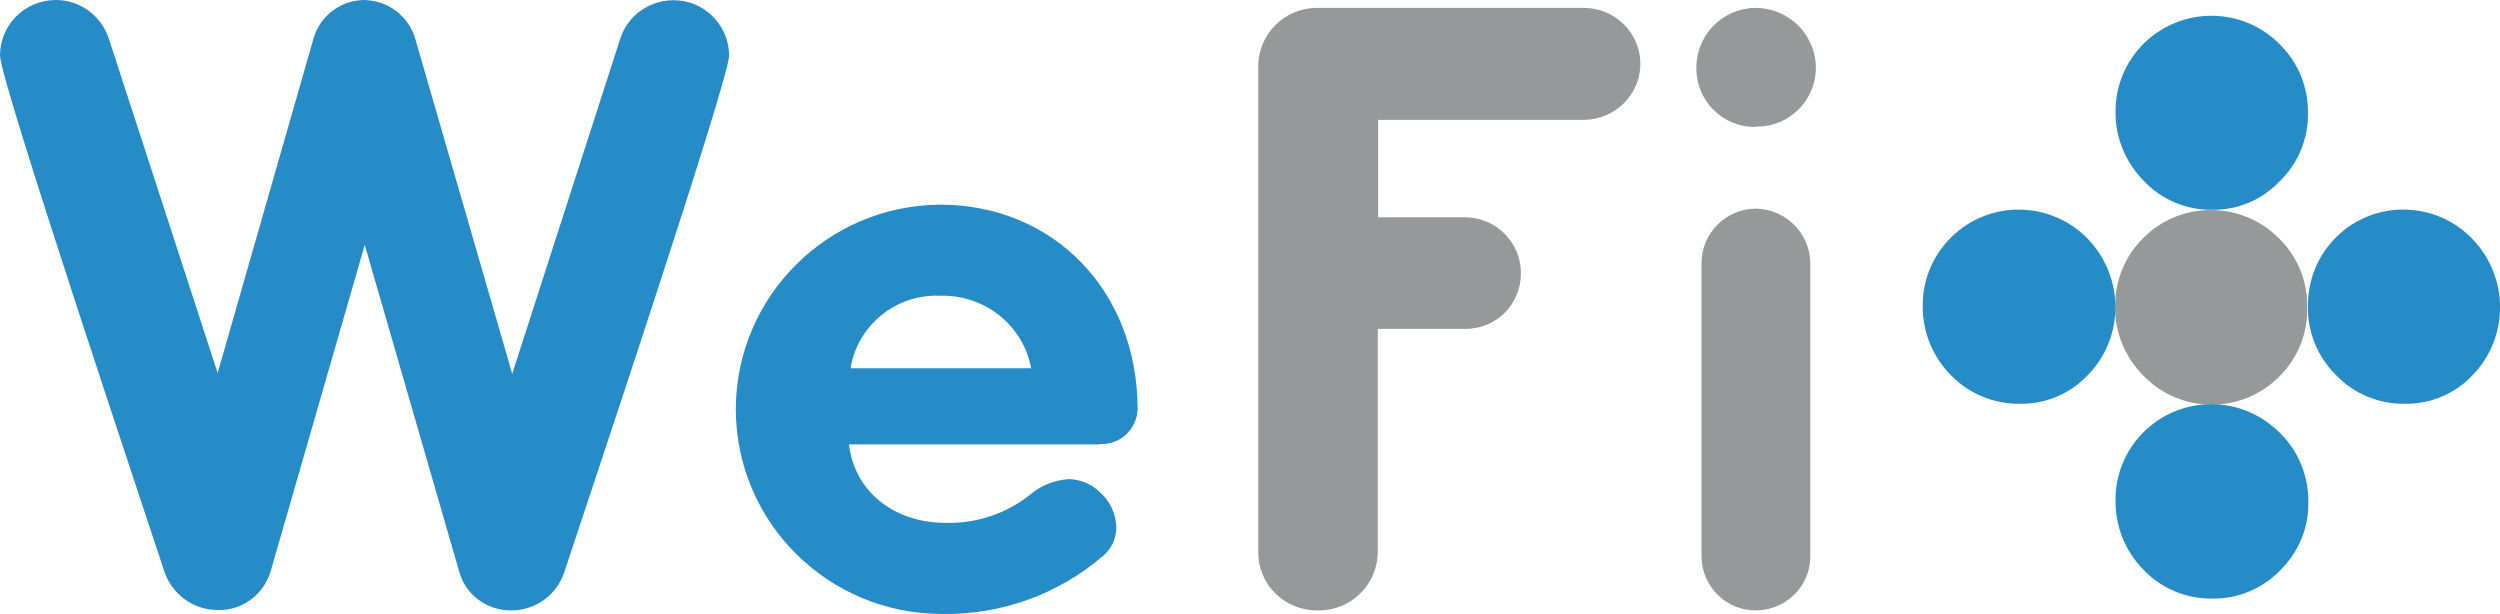
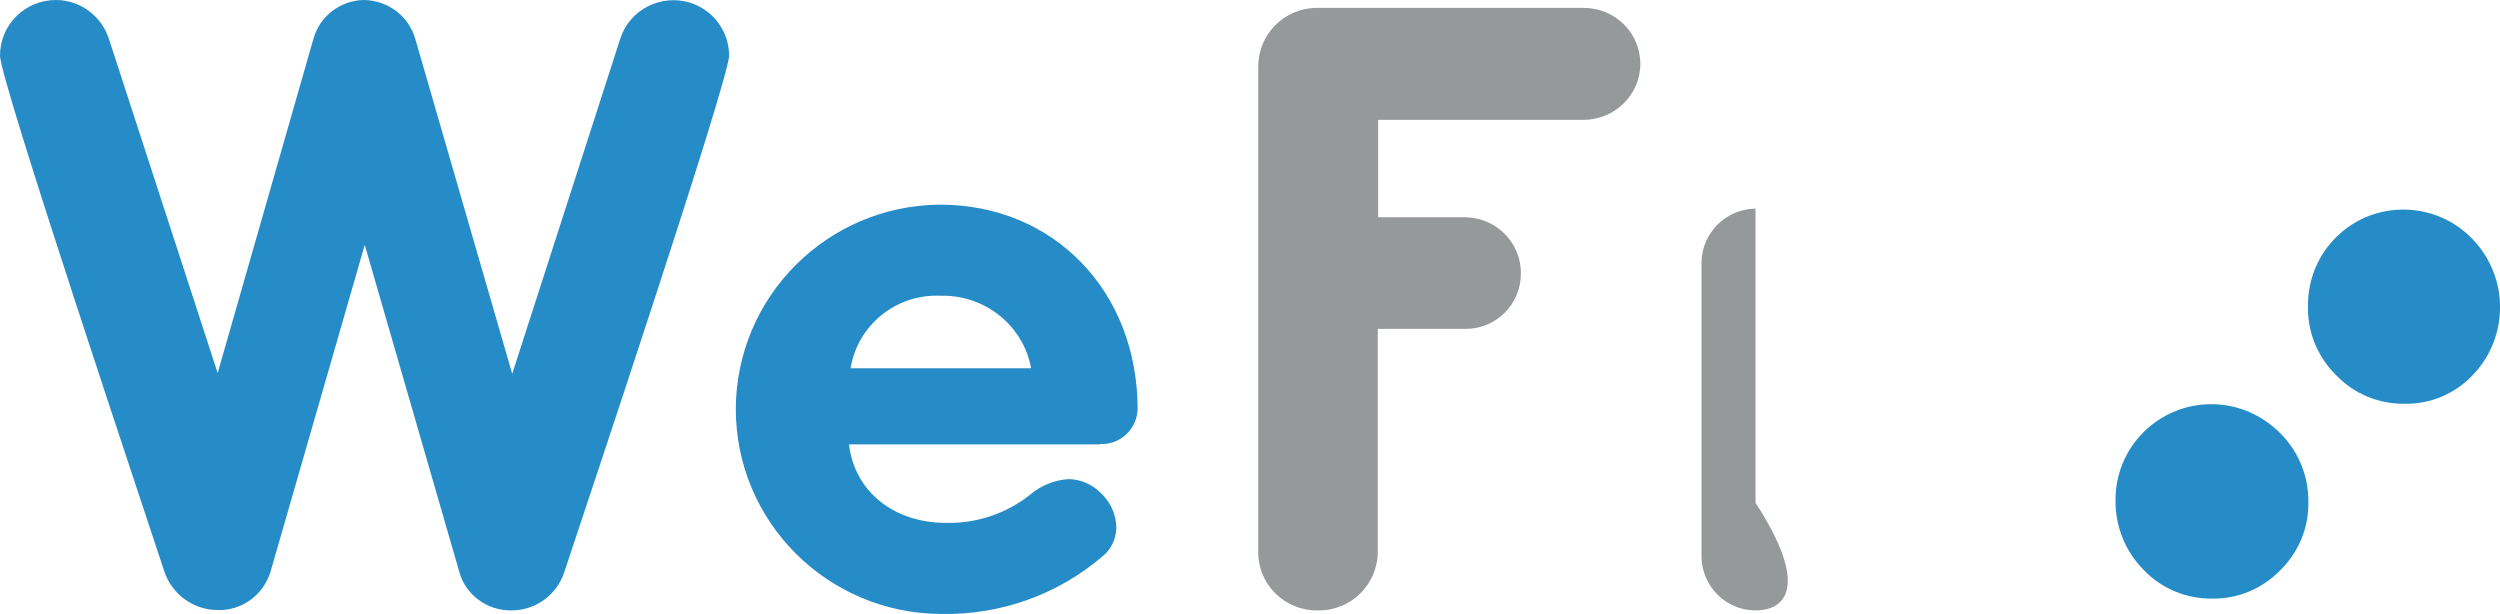
<svg xmlns="http://www.w3.org/2000/svg" version="1.1" id="b" x="0px" y="0px" viewBox="0 0 634 155.7" style="enable-background:new 0 0 634 155.7;" xml:space="preserve">
  <style type="text/css">
	.st0{fill:#268CC7;}
	.st1{fill:#969999;}
</style>
  <g id="c">
    <path class="st0" d="M143.1,145.1c-1.9,5.8-7.3,9.7-13.4,9.7c-6.1,0.1-11.6-3.9-13.2-9.7L92.5,62.1l-23.9,82.9   c-1.8,5.9-7.3,9.9-13.4,9.7c-6.1,0-11.5-3.9-13.5-9.7C37.2,131.2,0,20.4,0,14.1C0,6.3,6.3,0,14.2,0C20.3,0,25.7,4,27.6,9.8   l27.6,84.8L79.5,9.8c1.6-5.7,6.8-9.7,12.8-9.8c6,0.1,11.3,4,13,9.8l24.6,85l27.4-85c2.4-7.4,10.3-11.4,17.8-9.1   c5.8,1.9,9.8,7.3,9.8,13.4S147.7,131.2,143.1,145.1" />
    <path class="st0" d="M238.5,75c-11.2-0.5-21,7.4-22.8,18.4h45.8C259.5,82.5,249.7,74.7,238.5,75 M278.9,112.7h-63.6   c1.4,11.8,11.2,19.9,24.6,19.9c7.8,0.2,15.4-2.4,21.4-7.2c2.7-2.3,6.2-3.7,9.8-3.9c2.9,0.1,5.6,1.2,7.7,3.2   c2.7,2.3,4.3,5.7,4.3,9.3c-0.1,2.7-1.3,5.3-3.4,7c-11.4,9.8-26,15-41,14.7c-28.8-0.1-52.1-23.3-52.1-52   c0.1-28.5,23.2-51.6,51.8-51.8c28.7,0,50.1,21.8,50.1,51.9c-0.2,5.1-4.5,9.1-9.6,8.8C279,112.7,278.9,112.7,278.9,112.7" />
    <path class="st1" d="M401.7,30.4h-52.2v24.7h22.1c7.9,0.1,14.2,6.5,14.1,14.3c0,7.7-6.2,14-14,14h-22.3v56.5   c0,8.3-6.8,15-15.1,14.9c-0.1,0-0.1,0-0.2,0c-8.2,0.1-15-6.5-15-14.6c0-0.1,0-0.2,0-0.3V17c-0.1-8.2,6.5-14.9,14.7-15   c0.1,0,0.2,0,0.3,0h67.5c7.9,0,14.3,6.2,14.4,14.1C416,24,409.6,30.3,401.7,30.4" />
-     <path class="st1" d="M445.2,32.2c-8.2,0.1-14.9-6.5-15-14.6c0-0.1,0-0.2,0-0.3C430.1,9,436.7,2.2,445,2c0.1,0,0.1,0,0.2,0   c8.4,0,15.3,6.8,15.3,15.2v0c0,8.3-6.8,15-15.1,14.9C445.3,32.2,445.3,32.2,445.2,32.2" />
-     <path class="st1" d="M445.2,154.8c-7.5,0-13.6-6.1-13.7-13.6V66.7c0-7.5,6.1-13.7,13.7-13.8c7.6,0.1,13.8,6.2,13.9,13.8v74.6   C459,148.8,452.8,154.8,445.2,154.8" />
-     <path class="st1" d="M578,60.5c-9.4-9.5-24.8-9.7-34.3-0.3c-4.7,4.5-7.3,10.8-7.3,17.3c-0.2,6.7,2.5,13.1,7.2,17.8   c9.2,9.5,24.3,9.8,33.9,0.7c0.2-0.2,0.4-0.3,0.5-0.5c4.7-4.6,7.2-10.8,7.1-17.3C585.3,71.5,582.7,65.1,578,60.5" />
-     <path class="st0" d="M561,53.2c6.5,0.1,12.6-2.5,17.1-7.2c4.7-4.5,7.3-10.8,7.2-17.3c0.1-6.6-2.5-12.9-7.2-17.5   c-9.4-9.5-24.7-9.6-34.3-0.3c-4.7,4.6-7.3,10.8-7.3,17.3c-0.1,6.6,2.5,13,7.2,17.7C548.1,50.6,554.4,53.3,561,53.2" />
+     <path class="st1" d="M445.2,154.8c-7.5,0-13.6-6.1-13.7-13.6V66.7c0-7.5,6.1-13.7,13.7-13.8v74.6   C459,148.8,452.8,154.8,445.2,154.8" />
    <path class="st0" d="M626.8,60.4c-9.3-9.5-24.7-9.7-34.2-0.4c-4.7,4.6-7.3,10.8-7.3,17.4c-0.2,6.7,2.4,13.1,7.2,17.8   c4.5,4.7,10.8,7.3,17.4,7.2c6.4,0.1,12.6-2.5,17-7.1C636.4,85.7,636.4,70.1,626.8,60.4" />
    <path class="st0" d="M560.8,102.5c-13.4,0-24.3,10.8-24.3,24.2v0.1c-0.1,6.7,2.5,13.1,7.2,17.8c4.5,4.7,10.8,7.3,17.4,7.2   c6.4,0.1,12.6-2.5,17.1-7.1c4.7-4.6,7.3-10.8,7.2-17.3c0.1-6.6-2.5-13-7.2-17.6C573.5,105.1,567.3,102.5,560.8,102.5" />
-     <path class="st0" d="M529.3,60.4c-9.4-9.5-24.8-9.7-34.4-0.3c-4.7,4.6-7.3,10.8-7.3,17.3c-0.1,6.7,2.5,13.1,7.2,17.8   c4.6,4.7,10.9,7.3,17.5,7.2c6.4,0.1,12.6-2.5,17-7.1C538.9,85.7,538.8,70.1,529.3,60.4" />
  </g>
</svg>